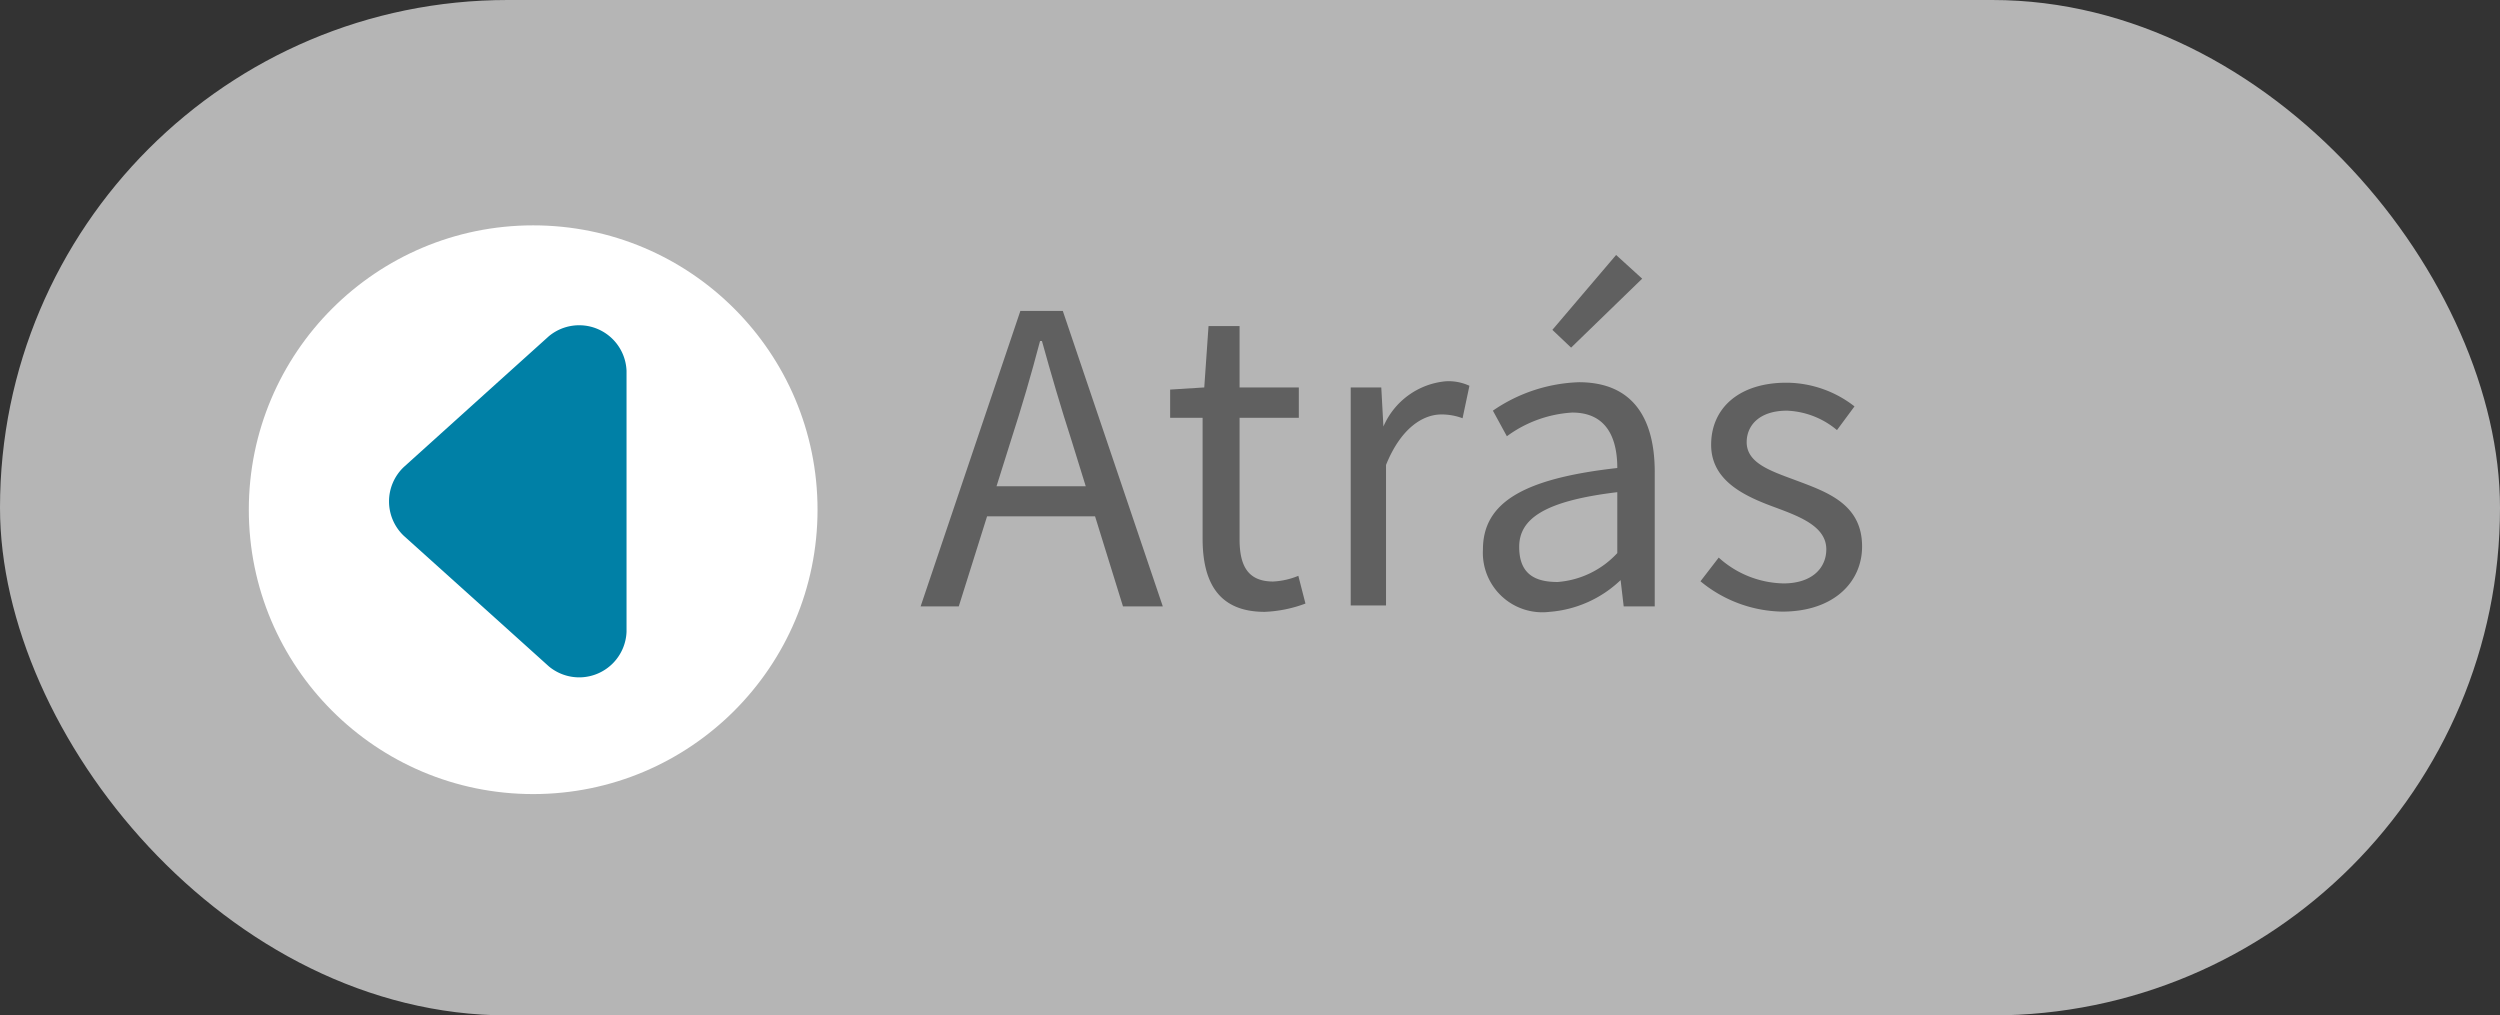
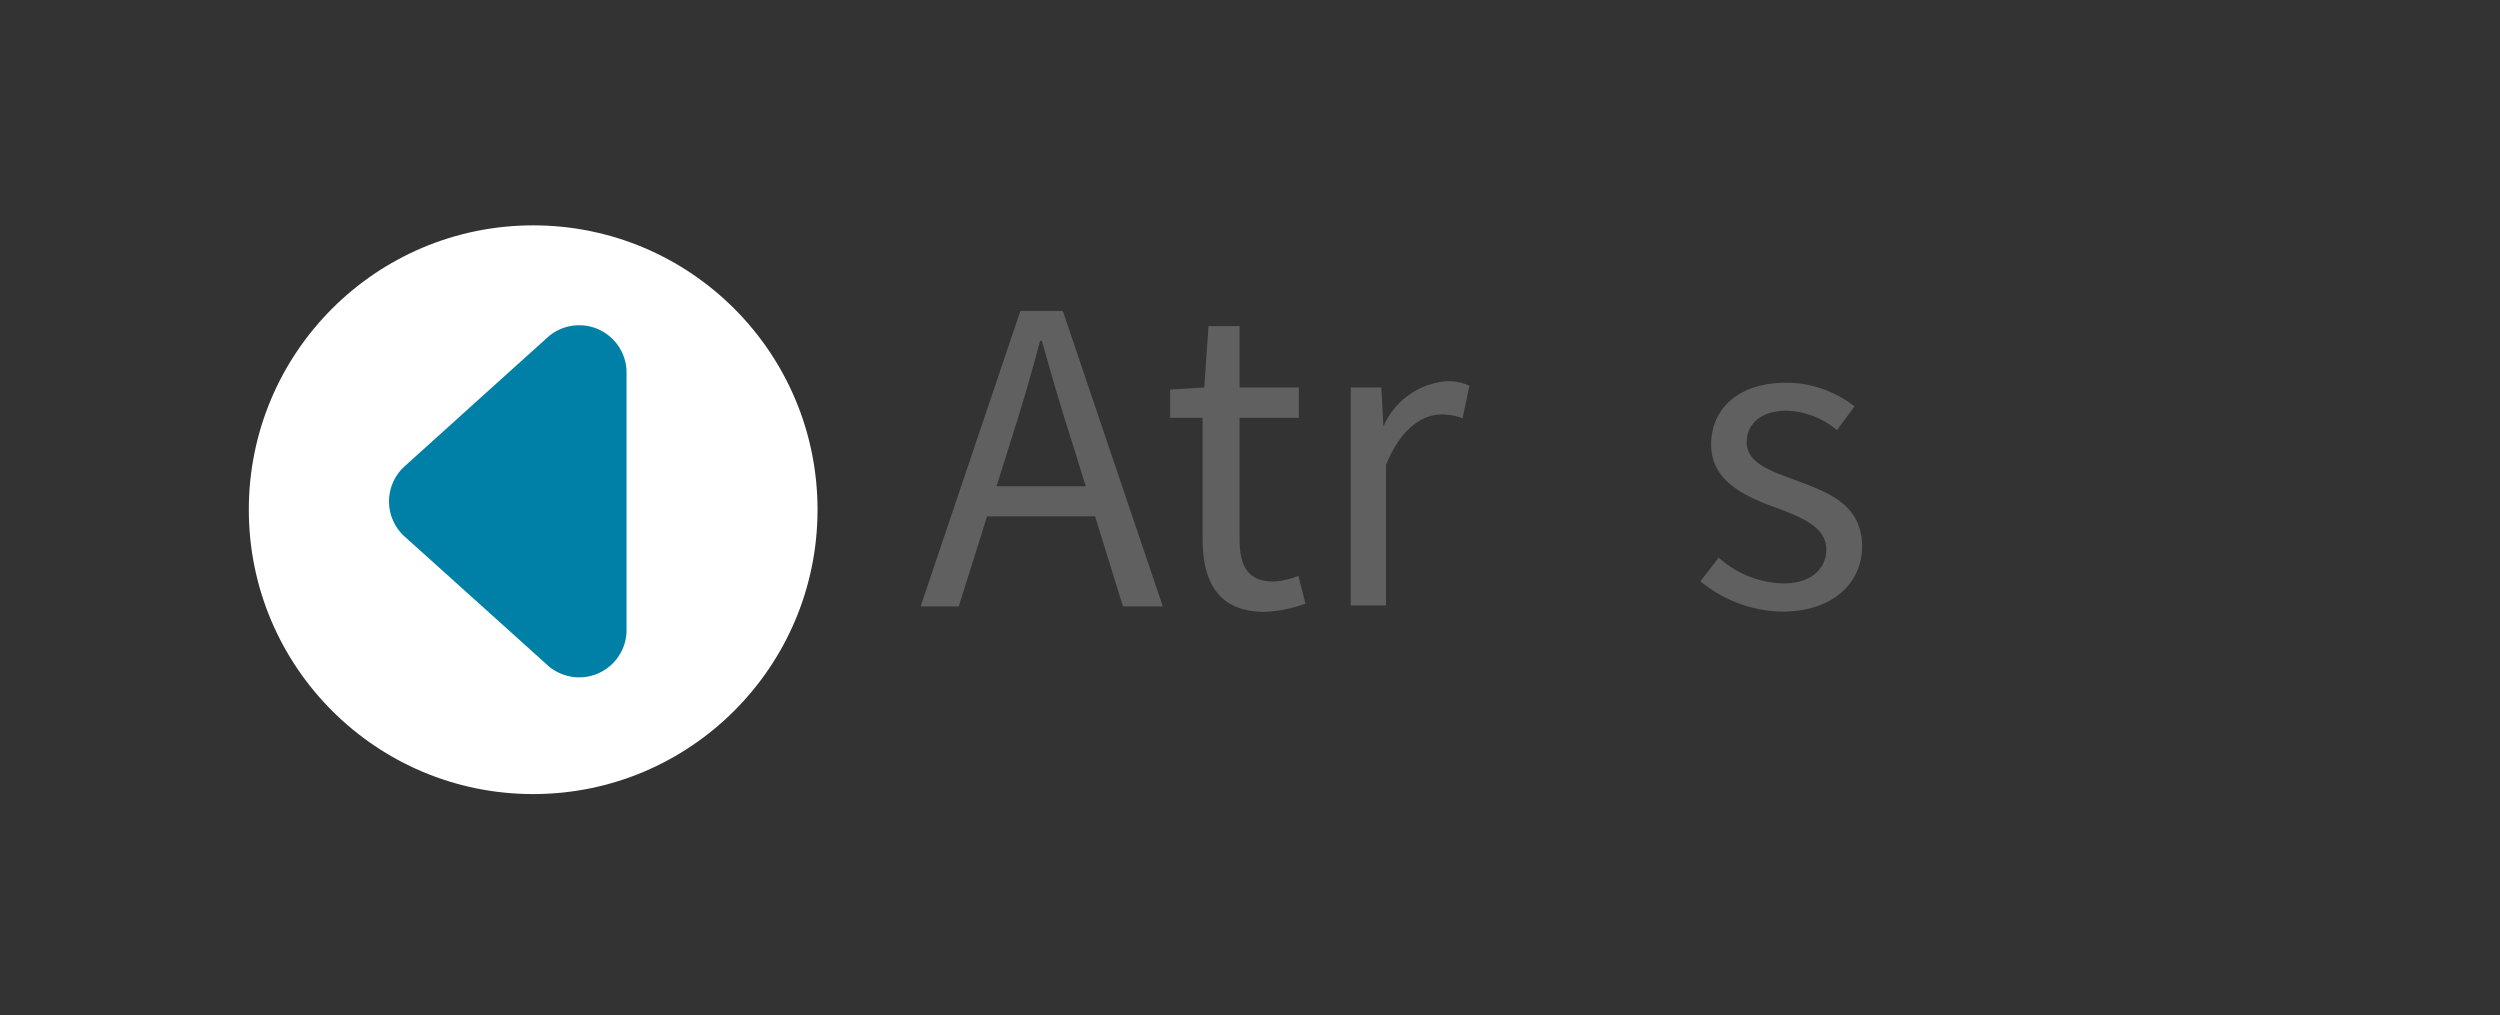
<svg xmlns="http://www.w3.org/2000/svg" width="105.5" height="42.85" viewBox="0 0 105.5 42.85">
  <rect x="0" y="0" width="105.5" height="42.85" fill="#333333" stroke="none" />
  <defs>
    <style>.cls-1{fill:#b5b5b5;}.cls-2{fill:#fff;}.cls-3{fill:#606060;}.cls-4{fill:#0080a6;}</style>
  </defs>
  <g id="Layer_2" data-name="Layer 2">
    <g id="Layer_1-2" data-name="Layer 1">
-       <rect class="cls-1" width="105.5" height="42.85" rx="21.43" />
      <circle class="cls-2" cx="22.5" cy="21.51" r="12" />
      <path class="cls-3" d="M43.06,13.12h1.79l4.22,12.47H47.39l-2.17-7c-.45-1.39-.85-2.76-1.25-4.2h-.08c-.38,1.45-.78,2.81-1.23,4.2l-2.2,7H38.85Zm-2,7.4H46.8v1.27H41.06Z" />
      <path class="cls-3" d="M50.75,22.73v-5.1H49.38V16.44l1.44-.09L51,13.76h1.31v2.59h2.5v1.28h-2.5v5.13c0,1.13.36,1.78,1.42,1.78a3.21,3.21,0,0,0,1.06-.24l.3,1.17a5.49,5.49,0,0,1-1.72.35C51.42,25.82,50.75,24.57,50.75,22.73Z" />
      <path class="cls-3" d="M57,16.35h1.29L58.38,18h0a3.18,3.18,0,0,1,2.63-1.91,2.09,2.09,0,0,1,1,.19l-.29,1.37a2.52,2.52,0,0,0-.89-.16c-.78,0-1.71.57-2.34,2.13v5.93H57Z" />
-       <path class="cls-3" d="M62.58,23.19c0-2,1.74-3,5.67-3.44,0-1.19-.4-2.34-1.9-2.34a5.16,5.16,0,0,0-2.76,1L63,17.33a6.77,6.77,0,0,1,3.63-1.2c2.25,0,3.2,1.49,3.2,3.79v5.67H68.52l-.13-1.11h0a4.88,4.88,0,0,1-3,1.34A2.51,2.51,0,0,1,62.58,23.19Zm5.67.15V20.77c-3.09.37-4.14,1.13-4.14,2.31s.71,1.48,1.62,1.48A3.82,3.82,0,0,0,68.25,23.34Zm-2.74-9.42,2.69-3.16,1.1,1-3,2.91Z" />
      <path class="cls-3" d="M71.76,24.53l.77-1a4.19,4.19,0,0,0,2.73,1.09c1.21,0,1.81-.65,1.81-1.44,0-.95-1.09-1.37-2.11-1.75-1.29-.47-2.75-1.11-2.75-2.66s1.18-2.62,3.18-2.62a4.7,4.7,0,0,1,2.87,1l-.74,1a3.49,3.49,0,0,0-2.11-.82c-1.16,0-1.7.62-1.7,1.33,0,.88,1,1.21,2.05,1.6,1.33.5,2.82,1,2.82,2.8,0,1.5-1.19,2.75-3.37,2.75A5.55,5.55,0,0,1,71.76,24.53Z" />
      <path class="cls-4" d="M26.44,21.15v5.51a2,2,0,0,1-3.28,1.46l-2.22-2-3.89-3.5a2,2,0,0,1,0-2.92l3.89-3.51,2.22-2a2,2,0,0,1,3.28,1.46Z" />
    </g>
  </g>
</svg>